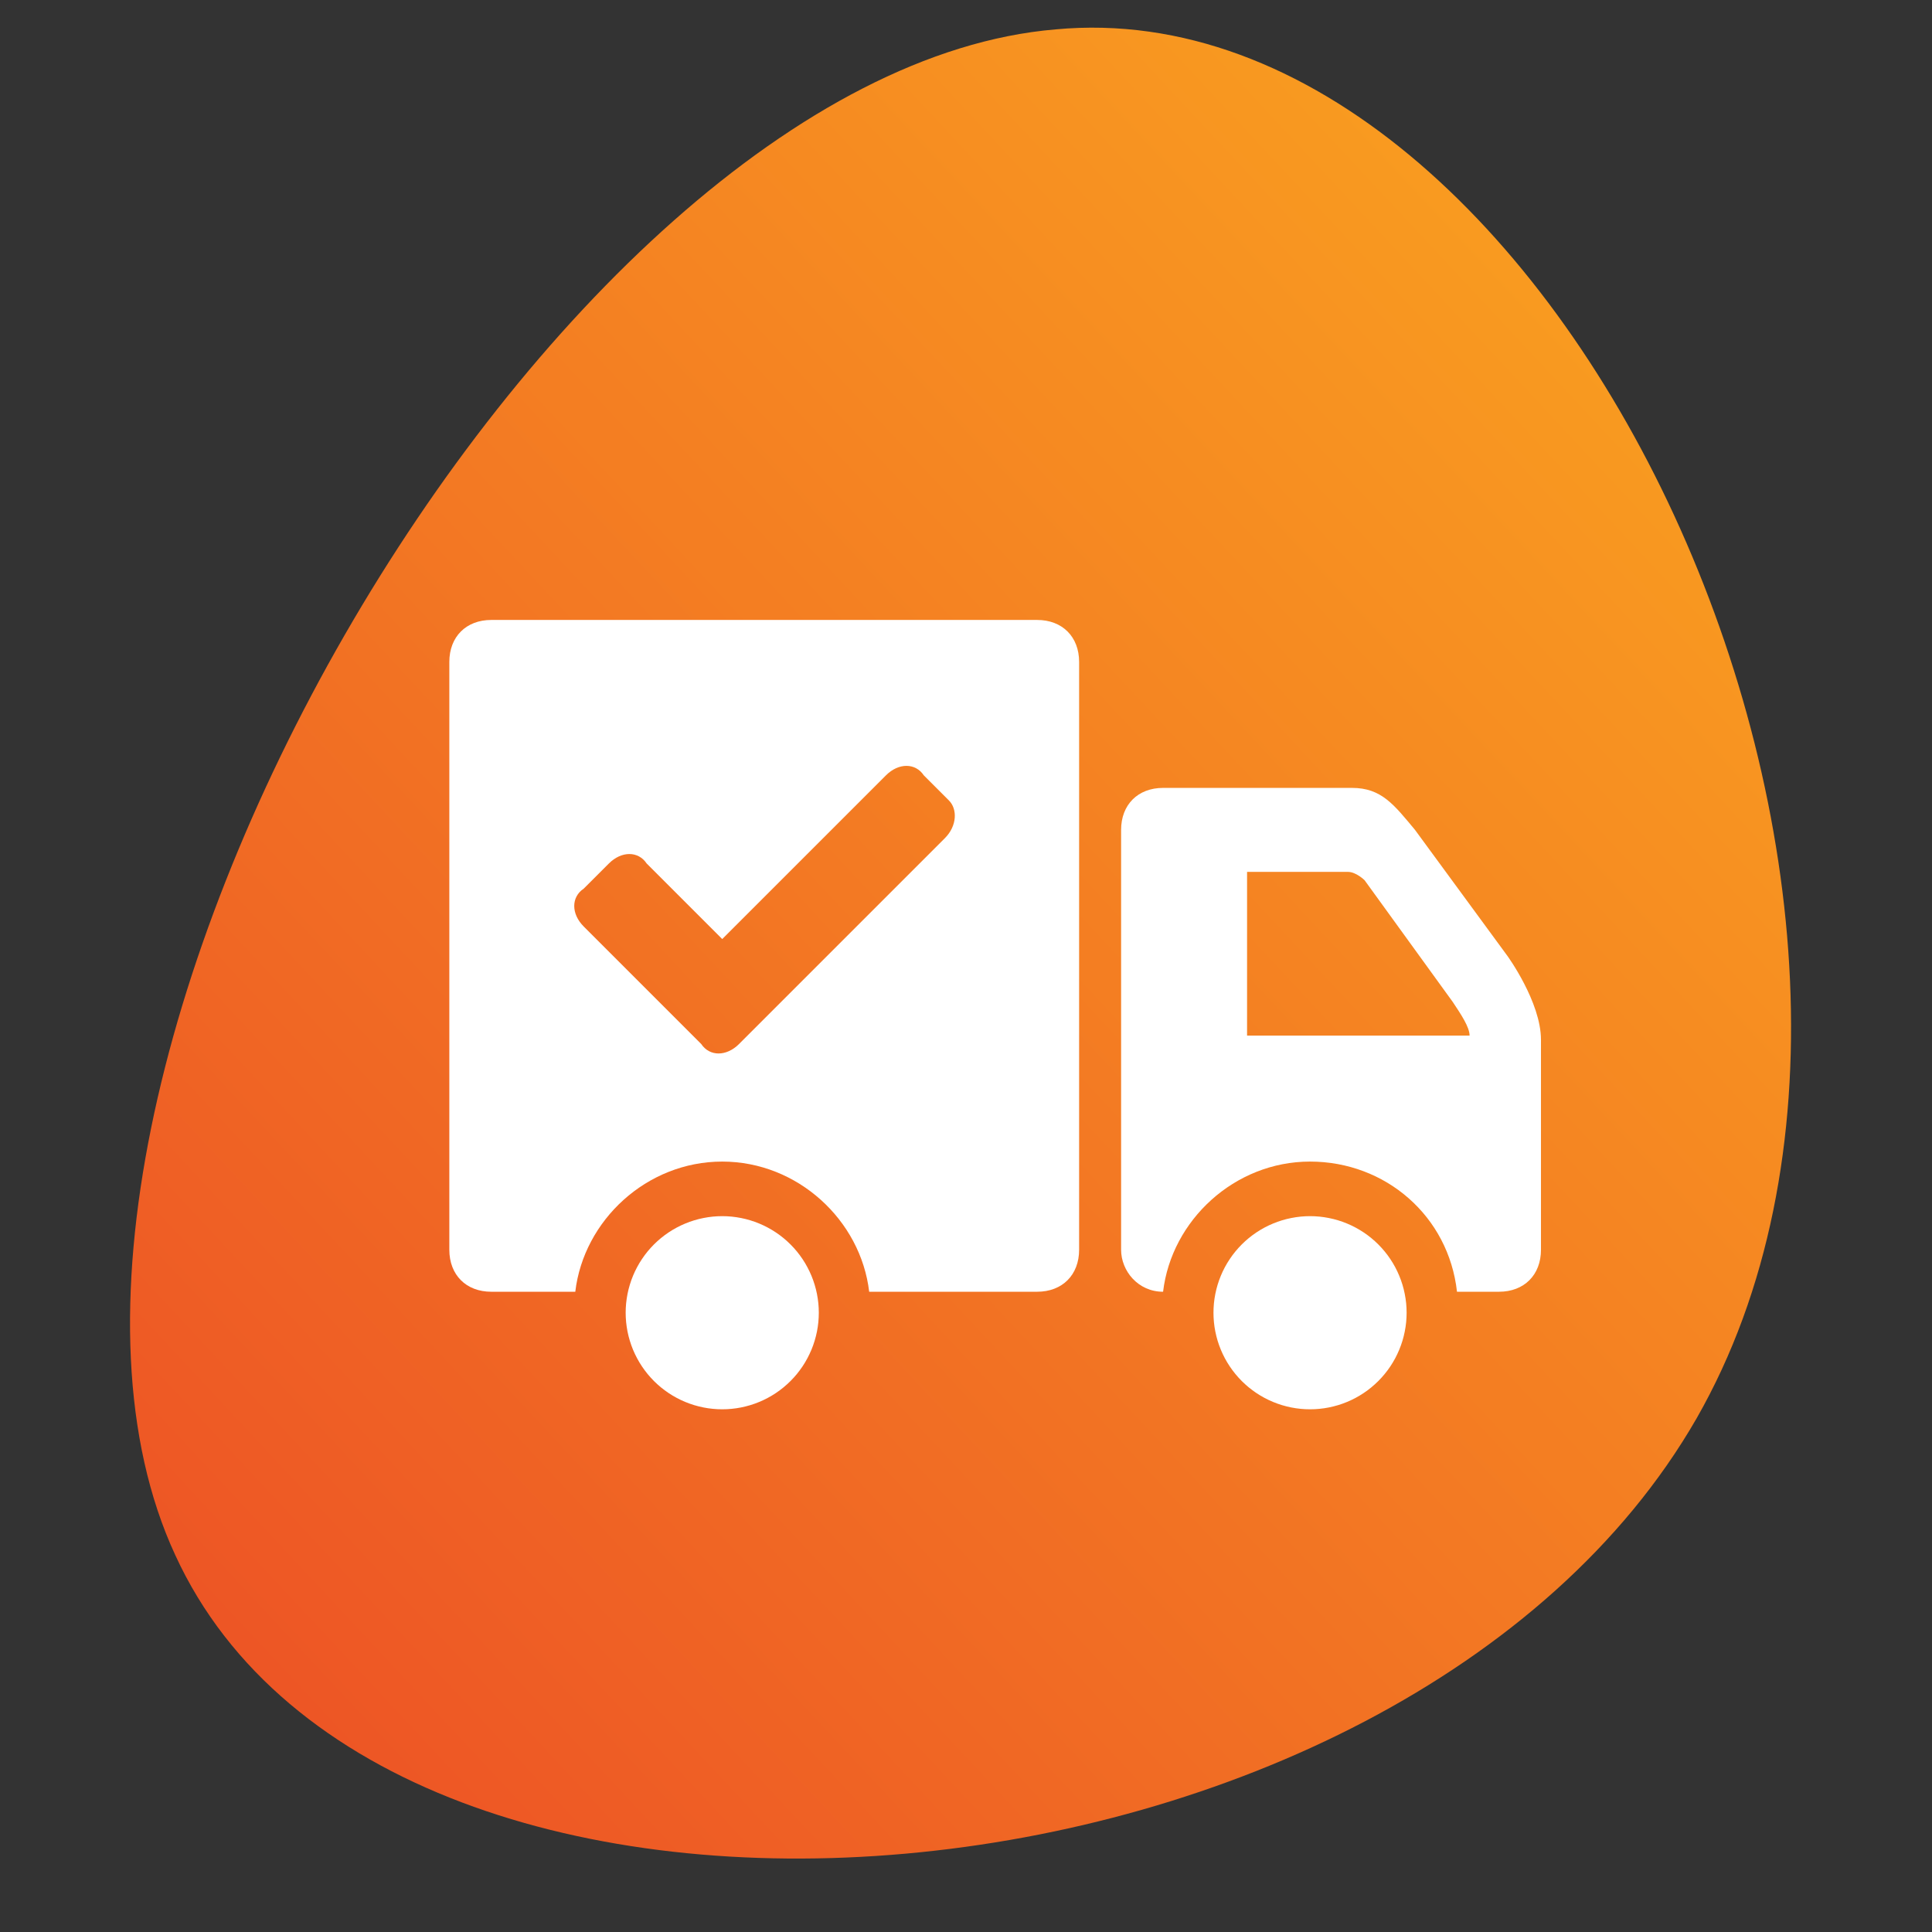
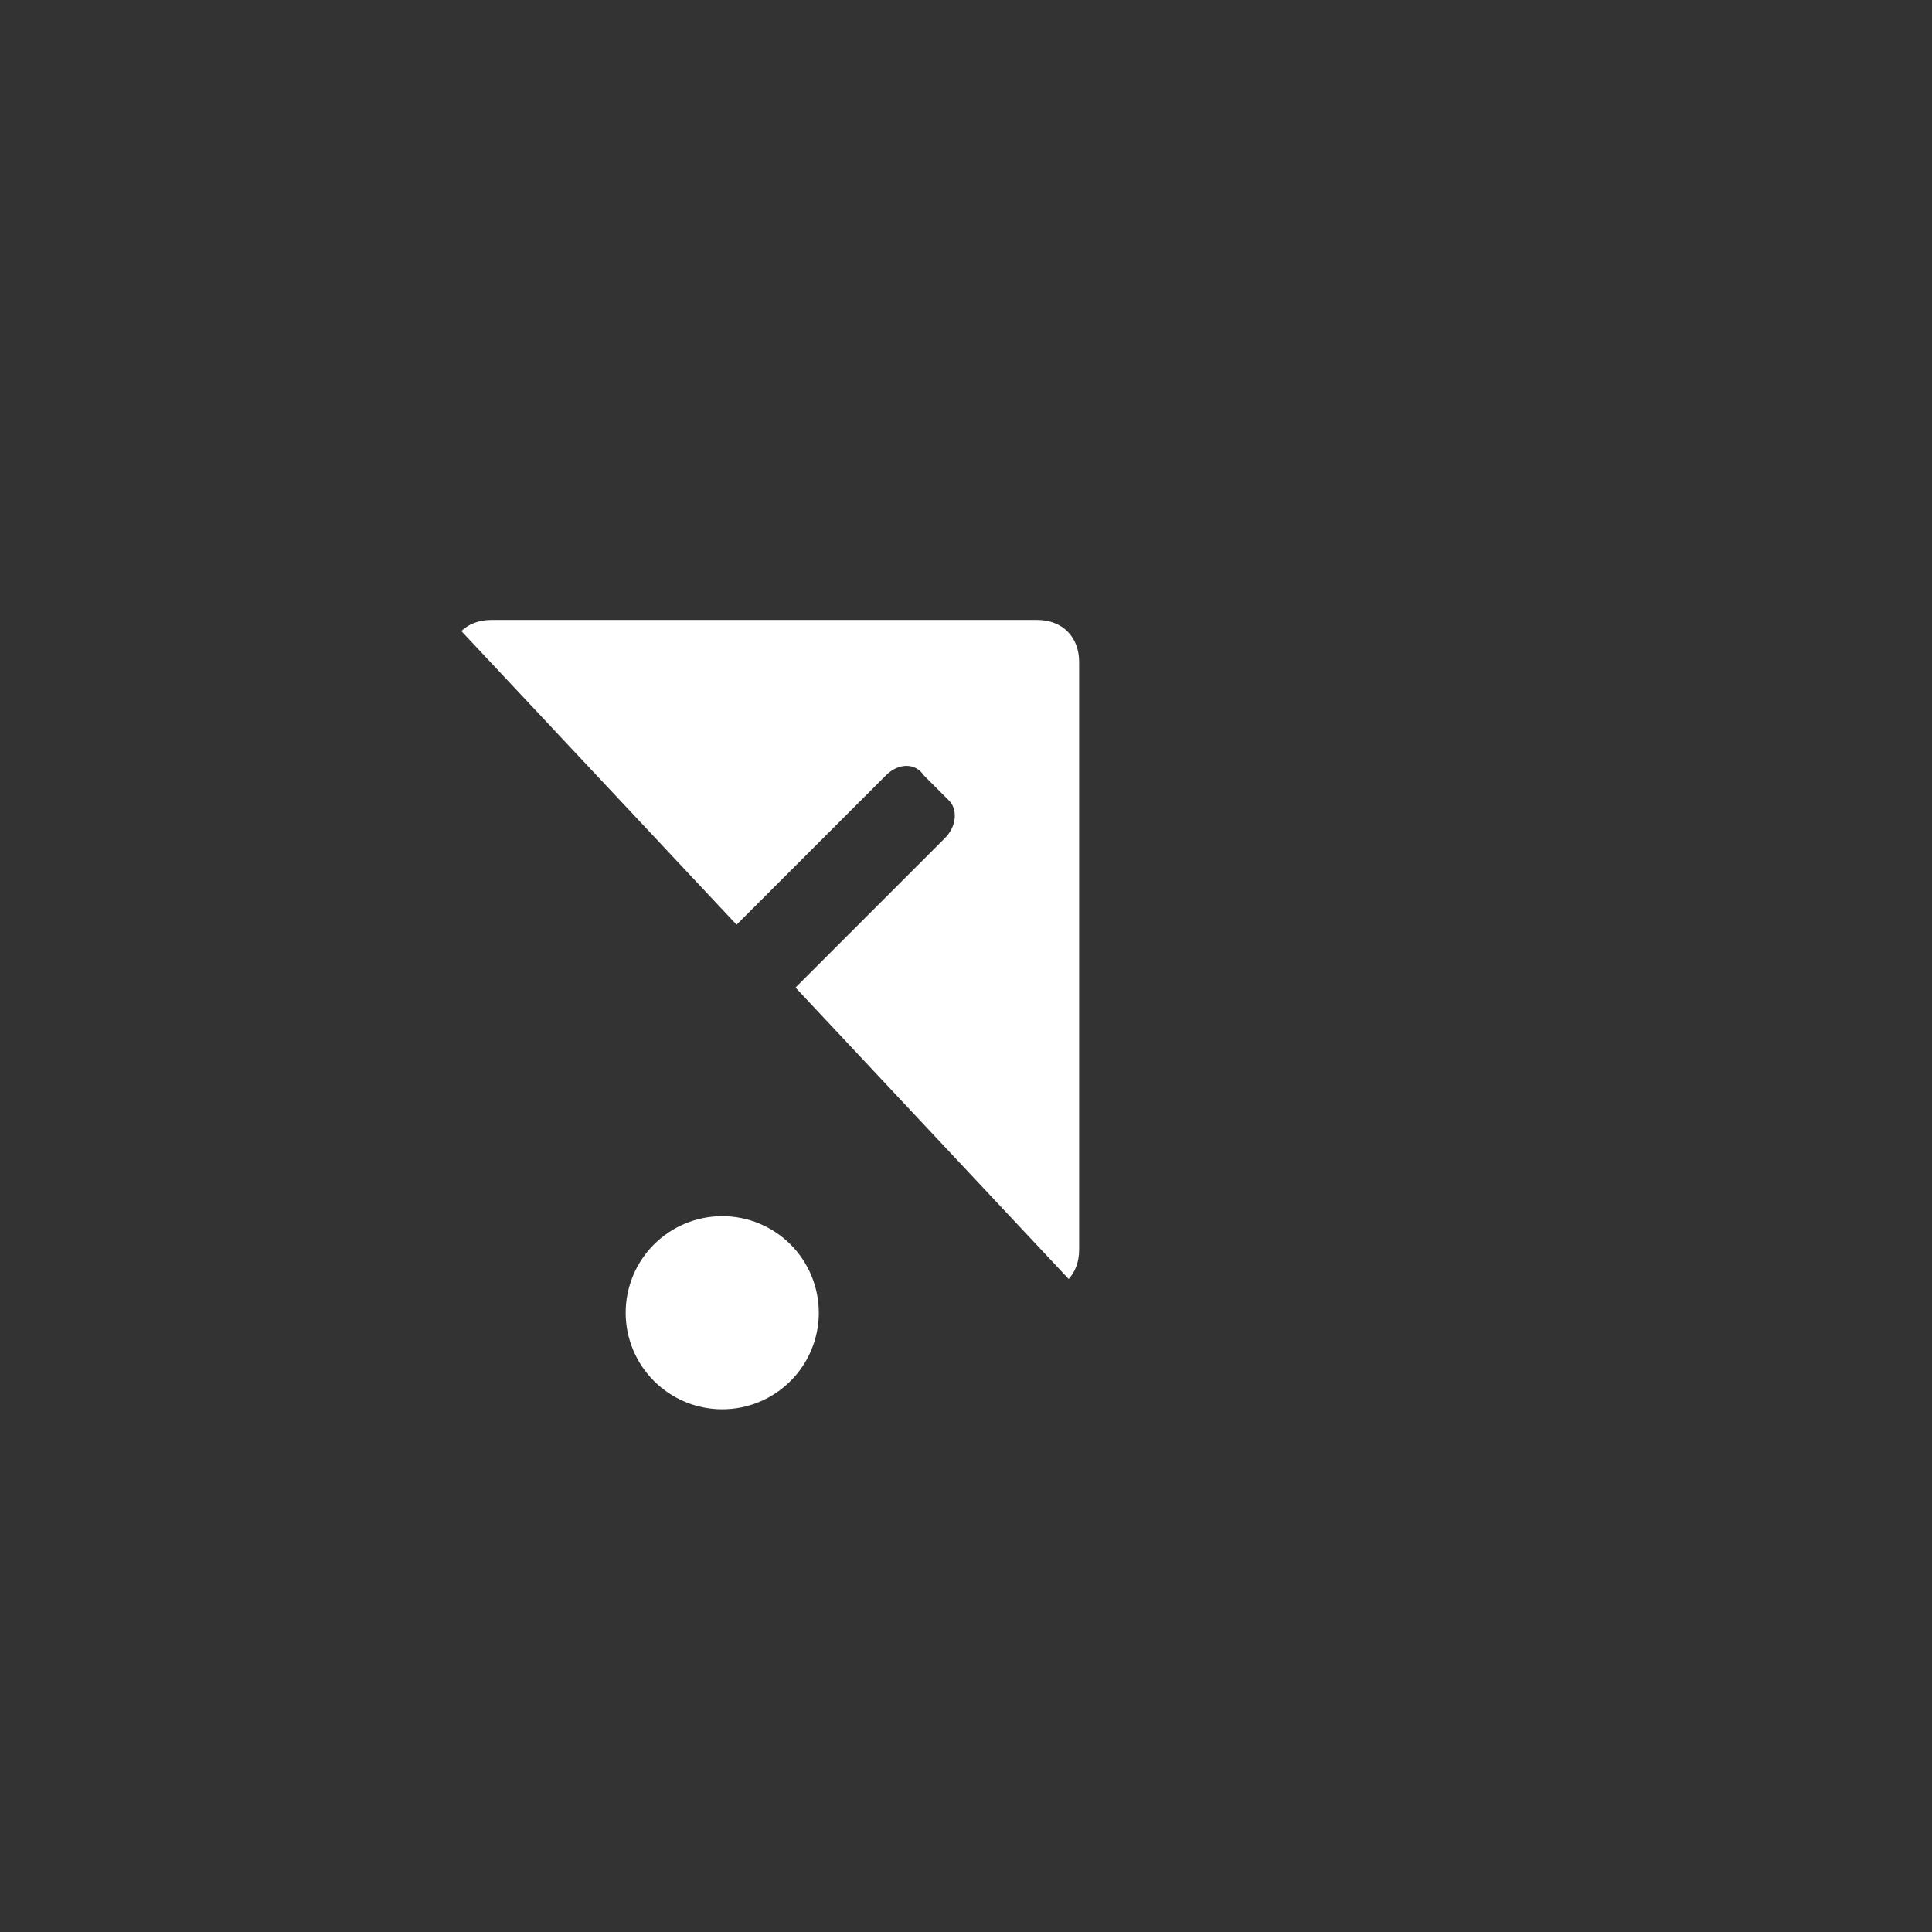
<svg xmlns="http://www.w3.org/2000/svg" width="500" zoomAndPan="magnify" viewBox="0 0 375 375" height="500" preserveAspectRatio="xMidYMid meet" version="1.0">
  <rect x="0" y="0" width="375" height="375" fill="#333333" stroke="none" />
  <defs>
    <clipPath id="1edab4c9a6">
      <path d="M 25 5 L 348 5 L 348 361 L 25 361 Z M 25 5 " clip-rule="nonzero" />
    </clipPath>
    <clipPath id="34395f7e9b">
      <path d="M 329.316 275.289 C 272.082 374.832 75.488 392.25 34.016 301.836 C -7.461 212.25 106.18 13.996 204.891 5.703 C 302.773 -3.422 385.723 176.578 329.316 275.289 Z M 329.316 275.289 " clip-rule="nonzero" />
    </clipPath>
    <linearGradient x1="-0.059" gradientTransform="matrix(322.405, 0, 0, 355.376, 25.239, 5.369)" y1="1.059" x2="1.05" gradientUnits="userSpaceOnUse" y2="-0.05" id="2d9d45a3ea">
      <stop stop-opacity="1" stop-color="rgb(92.499%, 30.6%, 14.899%)" offset="0" />
      <stop stop-opacity="1" stop-color="rgb(92.528%, 30.779%, 14.885%)" offset="0.062" />
      <stop stop-opacity="1" stop-color="rgb(92.584%, 31.11%, 14.859%)" offset="0.07" />
      <stop stop-opacity="1" stop-color="rgb(92.635%, 31.415%, 14.836%)" offset="0.078" />
      <stop stop-opacity="1" stop-color="rgb(92.686%, 31.721%, 14.813%)" offset="0.086" />
      <stop stop-opacity="1" stop-color="rgb(92.737%, 32.027%, 14.789%)" offset="0.094" />
      <stop stop-opacity="1" stop-color="rgb(92.789%, 32.333%, 14.766%)" offset="0.102" />
      <stop stop-opacity="1" stop-color="rgb(92.839%, 32.639%, 14.743%)" offset="0.109" />
      <stop stop-opacity="1" stop-color="rgb(92.891%, 32.945%, 14.719%)" offset="0.117" />
      <stop stop-opacity="1" stop-color="rgb(92.943%, 33.25%, 14.696%)" offset="0.125" />
      <stop stop-opacity="1" stop-color="rgb(92.993%, 33.557%, 14.673%)" offset="0.133" />
      <stop stop-opacity="1" stop-color="rgb(93.045%, 33.862%, 14.648%)" offset="0.141" />
      <stop stop-opacity="1" stop-color="rgb(93.095%, 34.167%, 14.626%)" offset="0.148" />
      <stop stop-opacity="1" stop-color="rgb(93.147%, 34.474%, 14.603%)" offset="0.156" />
      <stop stop-opacity="1" stop-color="rgb(93.198%, 34.779%, 14.578%)" offset="0.164" />
      <stop stop-opacity="1" stop-color="rgb(93.25%, 35.086%, 14.555%)" offset="0.172" />
      <stop stop-opacity="1" stop-color="rgb(93.3%, 35.391%, 14.532%)" offset="0.18" />
      <stop stop-opacity="1" stop-color="rgb(93.352%, 35.698%, 14.508%)" offset="0.188" />
      <stop stop-opacity="1" stop-color="rgb(93.402%, 36.003%, 14.485%)" offset="0.195" />
      <stop stop-opacity="1" stop-color="rgb(93.454%, 36.31%, 14.462%)" offset="0.203" />
      <stop stop-opacity="1" stop-color="rgb(93.504%, 36.615%, 14.438%)" offset="0.211" />
      <stop stop-opacity="1" stop-color="rgb(93.556%, 36.922%, 14.415%)" offset="0.219" />
      <stop stop-opacity="1" stop-color="rgb(93.607%, 37.227%, 14.392%)" offset="0.227" />
      <stop stop-opacity="1" stop-color="rgb(93.658%, 37.534%, 14.368%)" offset="0.234" />
      <stop stop-opacity="1" stop-color="rgb(93.709%, 37.839%, 14.345%)" offset="0.242" />
      <stop stop-opacity="1" stop-color="rgb(93.761%, 38.145%, 14.322%)" offset="0.25" />
      <stop stop-opacity="1" stop-color="rgb(93.811%, 38.451%, 14.297%)" offset="0.258" />
      <stop stop-opacity="1" stop-color="rgb(93.863%, 38.756%, 14.275%)" offset="0.266" />
      <stop stop-opacity="1" stop-color="rgb(93.913%, 39.062%, 14.252%)" offset="0.273" />
      <stop stop-opacity="1" stop-color="rgb(93.965%, 39.368%, 14.227%)" offset="0.281" />
      <stop stop-opacity="1" stop-color="rgb(94.016%, 39.674%, 14.204%)" offset="0.289" />
      <stop stop-opacity="1" stop-color="rgb(94.067%, 39.98%, 14.182%)" offset="0.297" />
      <stop stop-opacity="1" stop-color="rgb(94.118%, 40.286%, 14.157%)" offset="0.305" />
      <stop stop-opacity="1" stop-color="rgb(94.17%, 40.591%, 14.134%)" offset="0.312" />
      <stop stop-opacity="1" stop-color="rgb(94.22%, 40.898%, 14.111%)" offset="0.32" />
      <stop stop-opacity="1" stop-color="rgb(94.272%, 41.203%, 14.087%)" offset="0.328" />
      <stop stop-opacity="1" stop-color="rgb(94.322%, 41.51%, 14.064%)" offset="0.336" />
      <stop stop-opacity="1" stop-color="rgb(94.374%, 41.815%, 14.041%)" offset="0.344" />
      <stop stop-opacity="1" stop-color="rgb(94.424%, 42.122%, 14.017%)" offset="0.352" />
      <stop stop-opacity="1" stop-color="rgb(94.476%, 42.427%, 13.994%)" offset="0.359" />
      <stop stop-opacity="1" stop-color="rgb(94.527%, 42.734%, 13.971%)" offset="0.367" />
      <stop stop-opacity="1" stop-color="rgb(94.579%, 43.039%, 13.947%)" offset="0.375" />
      <stop stop-opacity="1" stop-color="rgb(94.629%, 43.344%, 13.924%)" offset="0.383" />
      <stop stop-opacity="1" stop-color="rgb(94.681%, 43.651%, 13.901%)" offset="0.391" />
      <stop stop-opacity="1" stop-color="rgb(94.731%, 43.956%, 13.876%)" offset="0.398" />
      <stop stop-opacity="1" stop-color="rgb(94.783%, 44.263%, 13.853%)" offset="0.406" />
      <stop stop-opacity="1" stop-color="rgb(94.833%, 44.568%, 13.831%)" offset="0.414" />
      <stop stop-opacity="1" stop-color="rgb(94.885%, 44.875%, 13.806%)" offset="0.422" />
      <stop stop-opacity="1" stop-color="rgb(94.936%, 45.18%, 13.783%)" offset="0.43" />
      <stop stop-opacity="1" stop-color="rgb(94.987%, 45.486%, 13.76%)" offset="0.438" />
      <stop stop-opacity="1" stop-color="rgb(95.038%, 45.792%, 13.736%)" offset="0.445" />
      <stop stop-opacity="1" stop-color="rgb(95.09%, 46.098%, 13.713%)" offset="0.453" />
      <stop stop-opacity="1" stop-color="rgb(95.14%, 46.404%, 13.69%)" offset="0.461" />
      <stop stop-opacity="1" stop-color="rgb(95.192%, 46.71%, 13.666%)" offset="0.469" />
      <stop stop-opacity="1" stop-color="rgb(95.242%, 47.015%, 13.643%)" offset="0.476" />
      <stop stop-opacity="1" stop-color="rgb(95.268%, 47.169%, 13.632%)" offset="0.477" />
      <stop stop-opacity="1" stop-color="rgb(95.294%, 47.322%, 13.62%)" offset="0.484" />
      <stop stop-opacity="1" stop-color="rgb(95.345%, 47.627%, 13.596%)" offset="0.492" />
      <stop stop-opacity="1" stop-color="rgb(95.396%, 47.934%, 13.573%)" offset="0.5" />
      <stop stop-opacity="1" stop-color="rgb(95.447%, 48.239%, 13.55%)" offset="0.508" />
      <stop stop-opacity="1" stop-color="rgb(95.499%, 48.544%, 13.525%)" offset="0.516" />
      <stop stop-opacity="1" stop-color="rgb(95.549%, 48.851%, 13.503%)" offset="0.523" />
      <stop stop-opacity="1" stop-color="rgb(95.601%, 49.156%, 13.48%)" offset="0.524" />
      <stop stop-opacity="1" stop-color="rgb(95.627%, 49.31%, 13.467%)" offset="0.531" />
      <stop stop-opacity="1" stop-color="rgb(95.651%, 49.463%, 13.455%)" offset="0.539" />
      <stop stop-opacity="1" stop-color="rgb(95.703%, 49.768%, 13.432%)" offset="0.547" />
      <stop stop-opacity="1" stop-color="rgb(95.753%, 50.075%, 13.409%)" offset="0.555" />
      <stop stop-opacity="1" stop-color="rgb(95.805%, 50.38%, 13.385%)" offset="0.562" />
      <stop stop-opacity="1" stop-color="rgb(95.856%, 50.687%, 13.362%)" offset="0.57" />
      <stop stop-opacity="1" stop-color="rgb(95.908%, 50.992%, 13.339%)" offset="0.578" />
      <stop stop-opacity="1" stop-color="rgb(95.958%, 51.299%, 13.315%)" offset="0.586" />
      <stop stop-opacity="1" stop-color="rgb(96.01%, 51.604%, 13.292%)" offset="0.594" />
      <stop stop-opacity="1" stop-color="rgb(96.06%, 51.91%, 13.269%)" offset="0.602" />
      <stop stop-opacity="1" stop-color="rgb(96.112%, 52.216%, 13.245%)" offset="0.609" />
      <stop stop-opacity="1" stop-color="rgb(96.162%, 52.522%, 13.222%)" offset="0.617" />
      <stop stop-opacity="1" stop-color="rgb(96.214%, 52.827%, 13.199%)" offset="0.625" />
      <stop stop-opacity="1" stop-color="rgb(96.265%, 53.133%, 13.174%)" offset="0.633" />
      <stop stop-opacity="1" stop-color="rgb(96.317%, 53.439%, 13.152%)" offset="0.641" />
      <stop stop-opacity="1" stop-color="rgb(96.367%, 53.745%, 13.129%)" offset="0.648" />
      <stop stop-opacity="1" stop-color="rgb(96.419%, 54.051%, 13.104%)" offset="0.656" />
      <stop stop-opacity="1" stop-color="rgb(96.469%, 54.356%, 13.081%)" offset="0.664" />
      <stop stop-opacity="1" stop-color="rgb(96.521%, 54.663%, 13.058%)" offset="0.672" />
      <stop stop-opacity="1" stop-color="rgb(96.571%, 54.968%, 13.034%)" offset="0.68" />
      <stop stop-opacity="1" stop-color="rgb(96.623%, 55.275%, 13.011%)" offset="0.688" />
      <stop stop-opacity="1" stop-color="rgb(96.674%, 55.58%, 12.988%)" offset="0.695" />
      <stop stop-opacity="1" stop-color="rgb(96.725%, 55.887%, 12.964%)" offset="0.703" />
      <stop stop-opacity="1" stop-color="rgb(96.776%, 56.192%, 12.941%)" offset="0.711" />
      <stop stop-opacity="1" stop-color="rgb(96.828%, 56.499%, 12.918%)" offset="0.719" />
      <stop stop-opacity="1" stop-color="rgb(96.878%, 56.804%, 12.894%)" offset="0.727" />
      <stop stop-opacity="1" stop-color="rgb(96.93%, 57.111%, 12.871%)" offset="0.734" />
      <stop stop-opacity="1" stop-color="rgb(96.98%, 57.416%, 12.848%)" offset="0.742" />
      <stop stop-opacity="1" stop-color="rgb(97.032%, 57.722%, 12.823%)" offset="0.75" />
      <stop stop-opacity="1" stop-color="rgb(97.083%, 58.028%, 12.801%)" offset="0.758" />
      <stop stop-opacity="1" stop-color="rgb(97.134%, 58.333%, 12.778%)" offset="0.766" />
      <stop stop-opacity="1" stop-color="rgb(97.186%, 58.64%, 12.753%)" offset="0.773" />
      <stop stop-opacity="1" stop-color="rgb(97.237%, 58.945%, 12.73%)" offset="0.781" />
      <stop stop-opacity="1" stop-color="rgb(97.289%, 59.251%, 12.708%)" offset="0.789" />
      <stop stop-opacity="1" stop-color="rgb(97.339%, 59.557%, 12.683%)" offset="0.797" />
      <stop stop-opacity="1" stop-color="rgb(97.391%, 59.863%, 12.66%)" offset="0.805" />
      <stop stop-opacity="1" stop-color="rgb(97.441%, 60.168%, 12.637%)" offset="0.812" />
      <stop stop-opacity="1" stop-color="rgb(97.493%, 60.475%, 12.613%)" offset="0.82" />
      <stop stop-opacity="1" stop-color="rgb(97.543%, 60.78%, 12.59%)" offset="0.828" />
      <stop stop-opacity="1" stop-color="rgb(97.595%, 61.087%, 12.567%)" offset="0.836" />
      <stop stop-opacity="1" stop-color="rgb(97.646%, 61.392%, 12.543%)" offset="0.844" />
      <stop stop-opacity="1" stop-color="rgb(97.697%, 61.699%, 12.52%)" offset="0.852" />
      <stop stop-opacity="1" stop-color="rgb(97.748%, 62.004%, 12.497%)" offset="0.859" />
      <stop stop-opacity="1" stop-color="rgb(97.8%, 62.311%, 12.473%)" offset="0.867" />
      <stop stop-opacity="1" stop-color="rgb(97.85%, 62.616%, 12.45%)" offset="0.875" />
      <stop stop-opacity="1" stop-color="rgb(97.902%, 62.921%, 12.427%)" offset="0.883" />
      <stop stop-opacity="1" stop-color="rgb(97.952%, 63.228%, 12.402%)" offset="0.891" />
      <stop stop-opacity="1" stop-color="rgb(98.004%, 63.533%, 12.379%)" offset="0.898" />
      <stop stop-opacity="1" stop-color="rgb(98.055%, 63.84%, 12.357%)" offset="0.906" />
      <stop stop-opacity="1" stop-color="rgb(98.106%, 64.145%, 12.332%)" offset="0.914" />
      <stop stop-opacity="1" stop-color="rgb(98.157%, 64.452%, 12.309%)" offset="0.922" />
      <stop stop-opacity="1" stop-color="rgb(98.209%, 64.757%, 12.286%)" offset="0.93" />
      <stop stop-opacity="1" stop-color="rgb(98.259%, 65.063%, 12.262%)" offset="0.938" />
      <stop stop-opacity="1" stop-color="rgb(98.311%, 65.369%, 12.239%)" offset="0.945" />
      <stop stop-opacity="1" stop-color="rgb(98.361%, 65.675%, 12.216%)" offset="0.953" />
      <stop stop-opacity="1" stop-color="rgb(98.393%, 65.863%, 12.201%)" offset="0.969" />
      <stop stop-opacity="1" stop-color="rgb(98.399%, 65.9%, 12.199%)" offset="1" />
    </linearGradient>
    <clipPath id="52733e63a5">
-       <path d="M 217 152 L 299.465 152 L 299.465 251 L 217 251 Z M 217 152 " clip-rule="nonzero" />
-     </clipPath>
+       </clipPath>
    <clipPath id="b7934bad49">
-       <path d="M 87.215 120 L 210 120 L 210 251 L 87.215 251 Z M 87.215 120 " clip-rule="nonzero" />
+       <path d="M 87.215 120 L 210 120 L 210 251 Z M 87.215 120 " clip-rule="nonzero" />
    </clipPath>
  </defs>
  <g clip-path="url(#1edab4c9a6)">
    <g clip-path="url(#34395f7e9b)">
-       <rect x="-37.5" fill="url(#2d9d45a3ea)" width="450" y="-37.5" height="450" />
-     </g>
+       </g>
  </g>
  <path fill="#ffffff" d="M 158.93 254.801 C 158.93 255.414 158.898 256.027 158.84 256.637 C 158.777 257.25 158.688 257.855 158.57 258.457 C 158.449 259.059 158.301 259.652 158.121 260.242 C 157.945 260.828 157.738 261.406 157.504 261.973 C 157.266 262.539 157.004 263.094 156.715 263.637 C 156.426 264.176 156.113 264.703 155.77 265.215 C 155.43 265.723 155.062 266.215 154.676 266.691 C 154.285 267.164 153.875 267.621 153.438 268.055 C 153.004 268.488 152.551 268.898 152.078 269.289 C 151.602 269.68 151.109 270.043 150.598 270.387 C 150.09 270.727 149.562 271.043 149.02 271.332 C 148.48 271.621 147.926 271.883 147.359 272.117 C 146.793 272.352 146.215 272.559 145.625 272.738 C 145.039 272.914 144.445 273.062 143.844 273.184 C 143.238 273.305 142.633 273.395 142.023 273.453 C 141.41 273.516 140.801 273.543 140.184 273.543 C 139.57 273.543 138.961 273.516 138.348 273.453 C 137.738 273.395 137.129 273.305 136.527 273.184 C 135.926 273.062 135.332 272.914 134.746 272.738 C 134.156 272.559 133.578 272.352 133.012 272.117 C 132.445 271.883 131.891 271.621 131.352 271.332 C 130.809 271.043 130.281 270.727 129.773 270.387 C 129.262 270.043 128.77 269.68 128.293 269.289 C 127.82 268.898 127.367 268.488 126.93 268.055 C 126.496 267.621 126.086 267.164 125.695 266.691 C 125.309 266.215 124.941 265.723 124.602 265.215 C 124.258 264.703 123.945 264.176 123.656 263.637 C 123.367 263.094 123.102 262.539 122.867 261.973 C 122.633 261.406 122.426 260.828 122.25 260.242 C 122.07 259.652 121.922 259.059 121.801 258.457 C 121.684 257.855 121.594 257.25 121.531 256.637 C 121.473 256.027 121.441 255.414 121.441 254.801 C 121.441 254.188 121.473 253.574 121.531 252.961 C 121.594 252.352 121.684 251.746 121.801 251.145 C 121.922 250.543 122.07 249.945 122.25 249.359 C 122.426 248.773 122.633 248.195 122.867 247.629 C 123.102 247.059 123.367 246.504 123.656 245.965 C 123.945 245.422 124.258 244.898 124.602 244.387 C 124.941 243.875 125.309 243.383 125.695 242.91 C 126.086 242.434 126.496 241.98 126.93 241.547 C 127.367 241.113 127.82 240.699 128.293 240.312 C 128.77 239.922 129.262 239.555 129.773 239.215 C 130.281 238.875 130.809 238.559 131.352 238.27 C 131.891 237.98 132.445 237.719 133.012 237.484 C 133.578 237.25 134.156 237.043 134.746 236.863 C 135.332 236.684 135.926 236.535 136.527 236.418 C 137.129 236.297 137.738 236.207 138.348 236.145 C 138.961 236.086 139.57 236.055 140.184 236.055 C 140.801 236.055 141.41 236.086 142.023 236.145 C 142.633 236.207 143.238 236.297 143.844 236.418 C 144.445 236.535 145.039 236.684 145.625 236.863 C 146.215 237.043 146.793 237.25 147.359 237.484 C 147.926 237.719 148.48 237.98 149.02 238.27 C 149.562 238.559 150.09 238.875 150.598 239.215 C 151.109 239.555 151.602 239.922 152.078 240.312 C 152.551 240.699 153.004 241.113 153.438 241.547 C 153.875 241.98 154.285 242.434 154.676 242.91 C 155.062 243.383 155.43 243.875 155.77 244.387 C 156.113 244.898 156.426 245.422 156.715 245.965 C 157.004 246.504 157.266 247.059 157.504 247.629 C 157.738 248.195 157.945 248.773 158.121 249.359 C 158.301 249.945 158.449 250.543 158.57 251.145 C 158.688 251.746 158.777 252.352 158.84 252.961 C 158.898 253.574 158.93 254.188 158.93 254.801 Z M 158.93 254.801 " fill-opacity="1" fill-rule="nonzero" />
-   <path fill="#ffffff" d="M 273.023 254.801 C 273.023 255.414 272.992 256.027 272.934 256.637 C 272.871 257.25 272.781 257.855 272.66 258.457 C 272.543 259.059 272.395 259.652 272.215 260.242 C 272.035 260.828 271.832 261.406 271.594 261.973 C 271.359 262.539 271.098 263.094 270.809 263.637 C 270.52 264.176 270.203 264.703 269.863 265.215 C 269.523 265.723 269.156 266.215 268.766 266.691 C 268.379 267.164 267.965 267.621 267.531 268.055 C 267.098 268.488 266.645 268.898 266.168 269.289 C 265.695 269.68 265.203 270.043 264.691 270.387 C 264.18 270.727 263.656 271.043 263.113 271.332 C 262.574 271.621 262.02 271.883 261.453 272.117 C 260.883 272.352 260.309 272.559 259.719 272.738 C 259.133 272.914 258.539 273.062 257.934 273.184 C 257.332 273.305 256.727 273.395 256.117 273.453 C 255.504 273.516 254.891 273.543 254.277 273.543 C 253.664 273.543 253.051 273.516 252.441 273.453 C 251.832 273.395 251.223 273.305 250.621 273.184 C 250.02 273.062 249.426 272.914 248.836 272.738 C 248.25 272.559 247.672 272.352 247.105 272.117 C 246.539 271.883 245.984 271.621 245.441 271.332 C 244.902 271.043 244.375 270.727 243.863 270.387 C 243.355 270.043 242.863 269.68 242.387 269.289 C 241.914 268.898 241.457 268.488 241.023 268.055 C 240.59 267.621 240.18 267.164 239.789 266.691 C 239.398 266.215 239.035 265.723 238.695 265.215 C 238.352 264.703 238.035 264.176 237.746 263.637 C 237.457 263.094 237.195 262.539 236.961 261.973 C 236.727 261.406 236.52 260.828 236.34 260.242 C 236.164 259.652 236.016 259.059 235.895 258.457 C 235.773 257.855 235.684 257.25 235.625 256.637 C 235.566 256.027 235.535 255.414 235.535 254.801 C 235.535 254.188 235.566 253.574 235.625 252.961 C 235.684 252.352 235.773 251.746 235.895 251.145 C 236.016 250.543 236.164 249.945 236.34 249.359 C 236.52 248.773 236.727 248.195 236.961 247.629 C 237.195 247.059 237.457 246.504 237.746 245.965 C 238.039 245.422 238.352 244.898 238.695 244.387 C 239.035 243.875 239.398 243.383 239.789 242.91 C 240.18 242.434 240.59 241.98 241.023 241.547 C 241.457 241.113 241.914 240.699 242.387 240.312 C 242.863 239.922 243.355 239.555 243.863 239.215 C 244.375 238.875 244.902 238.559 245.441 238.27 C 245.984 237.98 246.539 237.719 247.105 237.484 C 247.672 237.25 248.25 237.043 248.836 236.863 C 249.426 236.684 250.02 236.535 250.621 236.418 C 251.223 236.297 251.832 236.207 252.441 236.145 C 253.051 236.086 253.664 236.055 254.277 236.055 C 254.891 236.055 255.504 236.086 256.117 236.145 C 256.727 236.207 257.332 236.297 257.934 236.418 C 258.539 236.535 259.133 236.684 259.719 236.863 C 260.309 237.043 260.883 237.25 261.453 237.484 C 262.02 237.719 262.574 237.98 263.113 238.27 C 263.656 238.559 264.18 238.875 264.691 239.215 C 265.203 239.555 265.695 239.922 266.168 240.312 C 266.645 240.699 267.098 241.113 267.531 241.547 C 267.965 241.98 268.379 242.434 268.766 242.91 C 269.156 243.383 269.523 243.875 269.863 244.387 C 270.203 244.898 270.52 245.422 270.809 245.965 C 271.098 246.504 271.359 247.059 271.594 247.629 C 271.832 248.195 272.035 248.773 272.215 249.359 C 272.395 249.945 272.543 250.543 272.66 251.145 C 272.781 251.746 272.871 252.352 272.934 252.961 C 272.992 253.574 273.023 254.188 273.023 254.801 Z M 273.023 254.801 " fill-opacity="1" fill-rule="nonzero" />
  <g clip-path="url(#52733e63a5)">
    <path fill="#ffffff" d="M 292.582 185.531 L 274.652 161.082 C 270.578 156.191 268.133 152.93 262.43 152.93 L 225.754 152.93 C 220.867 152.93 217.605 156.191 217.605 161.082 L 217.605 242.574 C 217.605 246.652 220.867 250.727 225.754 250.727 C 227.387 236.871 239.609 225.461 254.277 225.461 C 268.949 225.461 281.172 236.055 282.801 250.727 L 290.949 250.727 C 295.84 250.727 299.102 247.465 299.102 242.574 C 299.102 242.574 299.102 209.164 299.102 201.828 C 299.102 194.492 292.582 185.531 292.582 185.531 Z M 242.055 201.828 L 242.055 169.23 L 261.613 169.23 C 263.242 169.23 264.871 170.859 264.871 170.859 L 281.988 194.492 C 283.617 196.938 285.246 199.383 285.246 201.012 L 242.055 201.012 Z M 242.055 201.828 " fill-opacity="1" fill-rule="nonzero" />
  </g>
  <g clip-path="url(#b7934bad49)">
    <path fill="#ffffff" d="M 201.305 120.332 L 95.363 120.332 C 90.473 120.332 87.215 123.594 87.215 128.484 L 87.215 242.574 C 87.215 247.465 90.473 250.727 95.363 250.727 L 111.664 250.727 C 113.293 236.871 125.516 225.461 140.184 225.461 C 154.855 225.461 167.078 236.871 168.707 250.727 L 201.305 250.727 C 206.195 250.727 209.457 247.465 209.457 242.574 L 209.457 128.484 C 209.457 123.594 206.195 120.332 201.305 120.332 Z M 183.379 162.711 L 143.445 202.645 C 141 205.09 137.742 205.09 136.109 202.645 L 113.293 179.824 C 110.848 177.379 110.848 174.121 113.293 172.488 L 118.184 167.602 C 120.625 165.156 123.887 165.156 125.516 167.602 L 140.184 182.27 L 171.969 150.488 C 174.414 148.043 177.672 148.043 179.305 150.488 L 184.191 155.375 C 185.824 157.008 185.824 160.266 183.379 162.711 Z M 183.379 162.711 " fill-opacity="1" fill-rule="nonzero" />
  </g>
</svg>